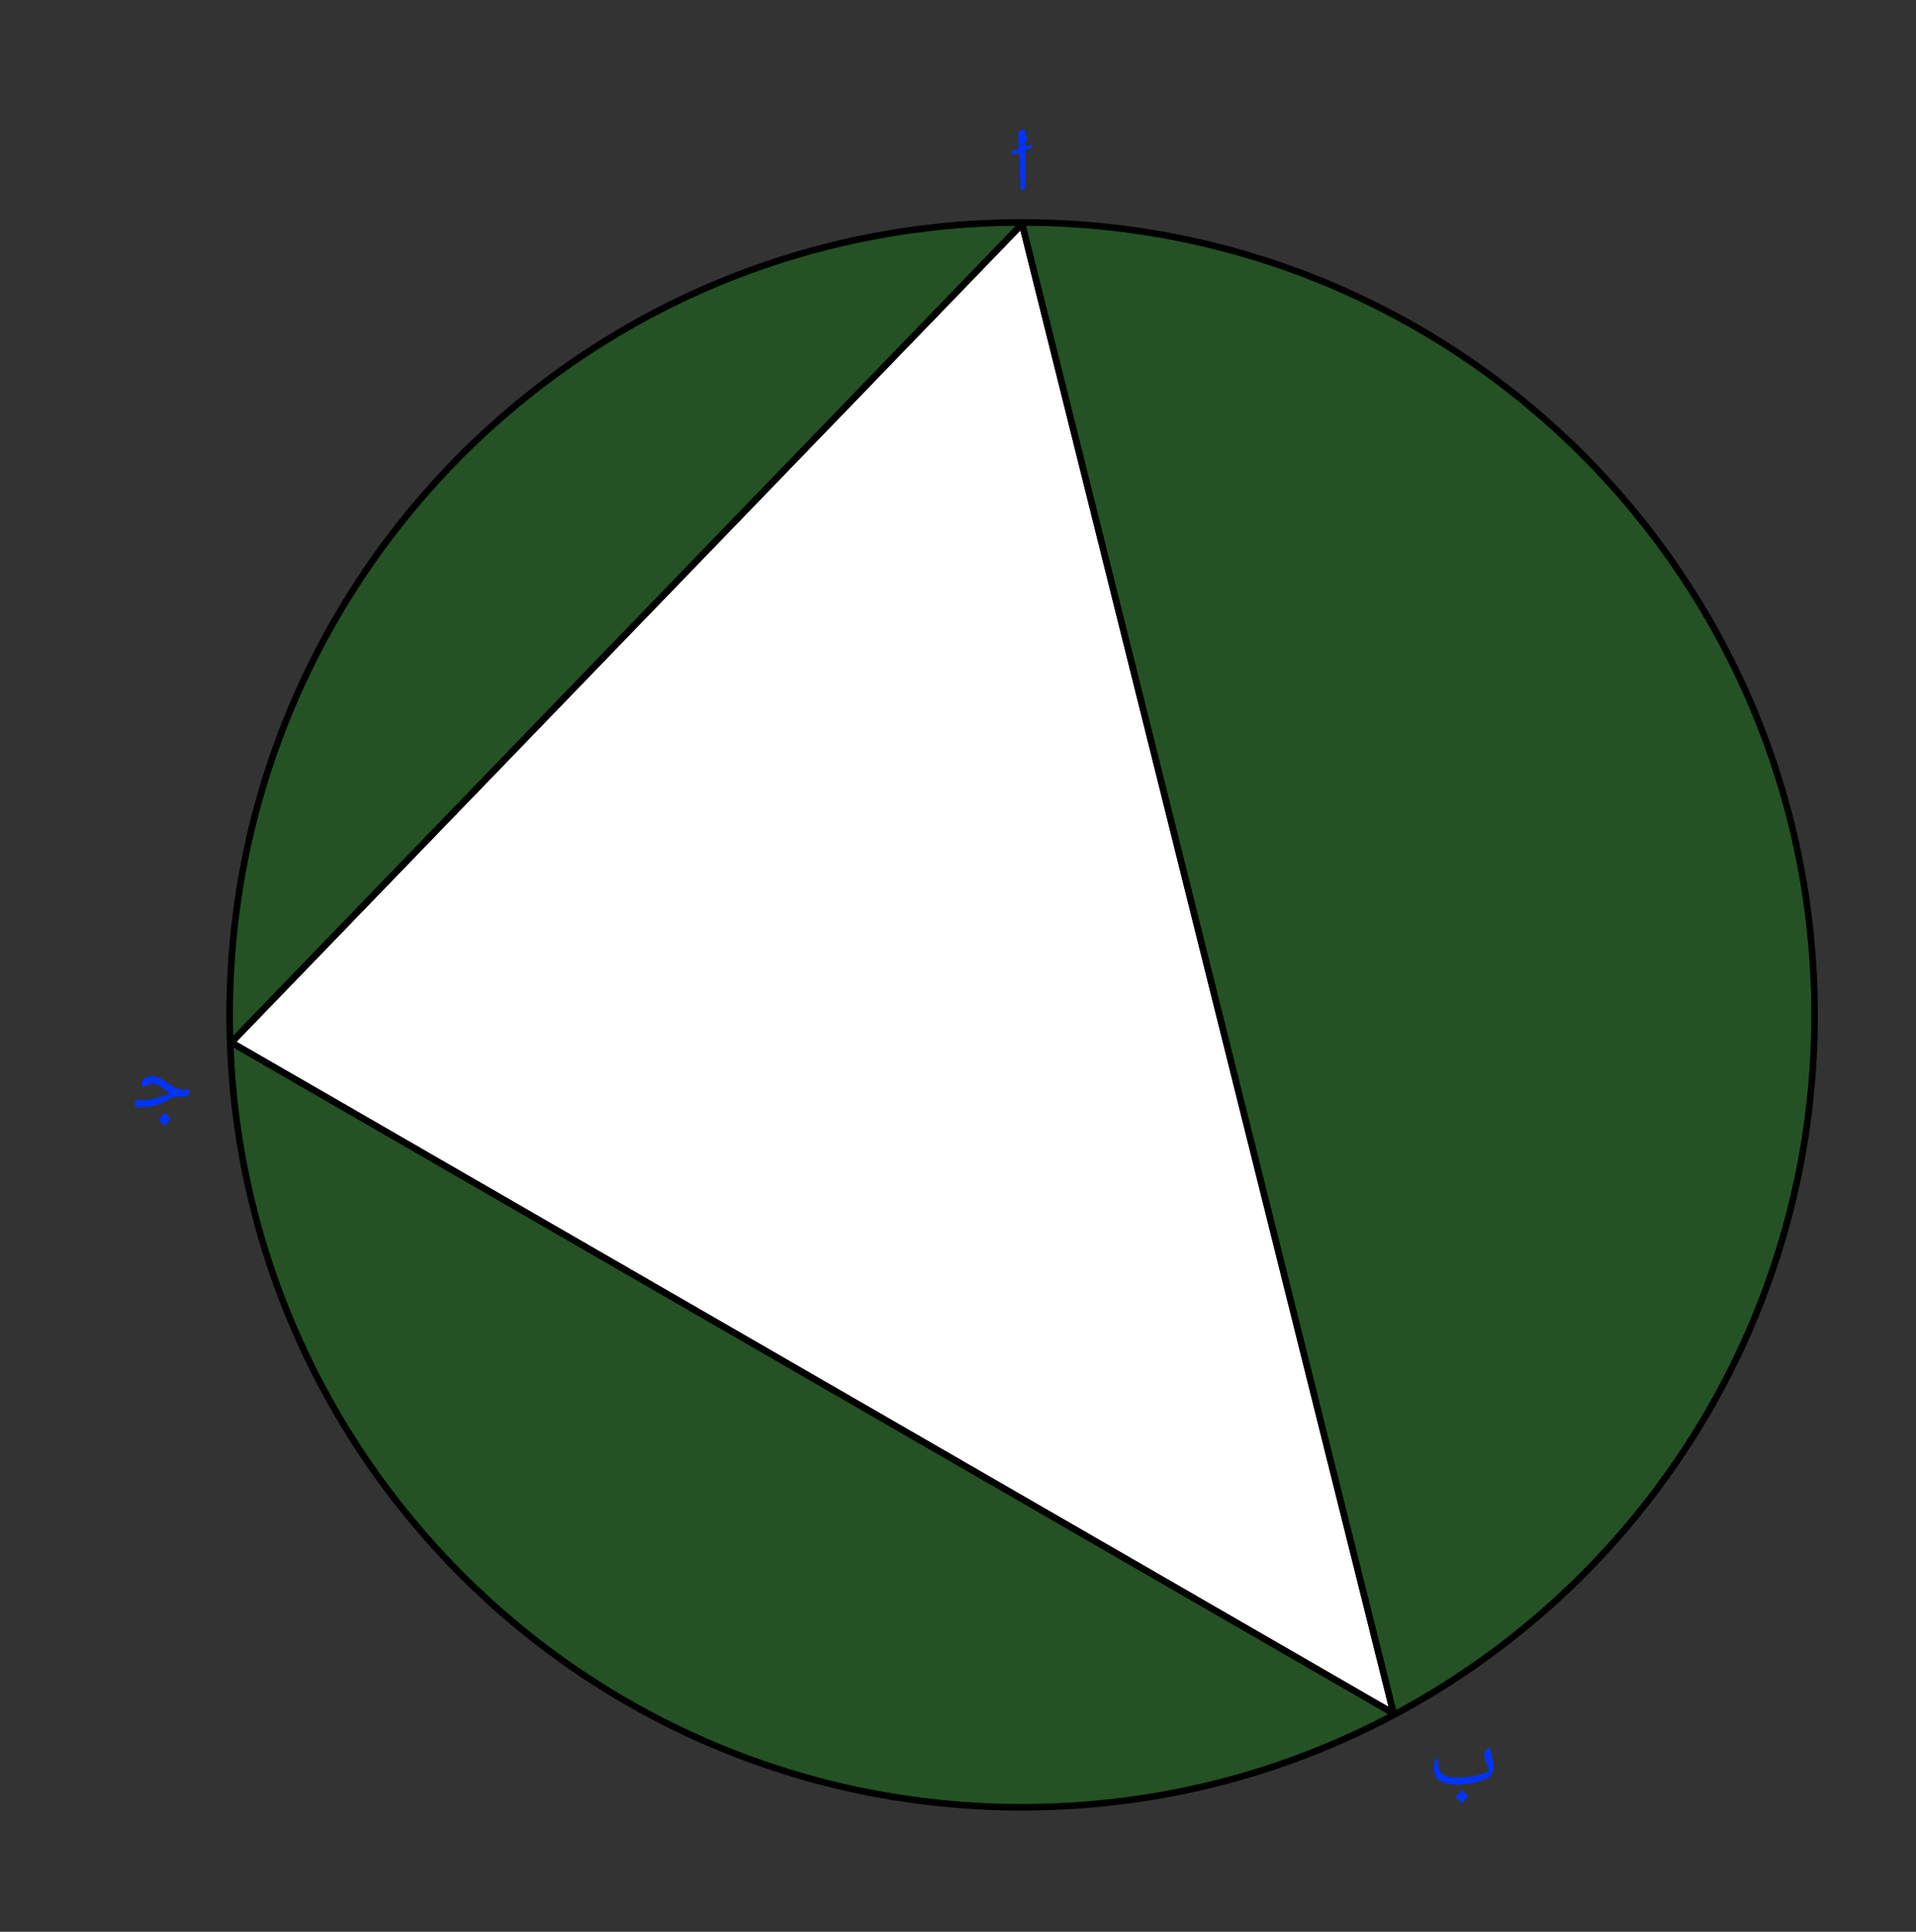
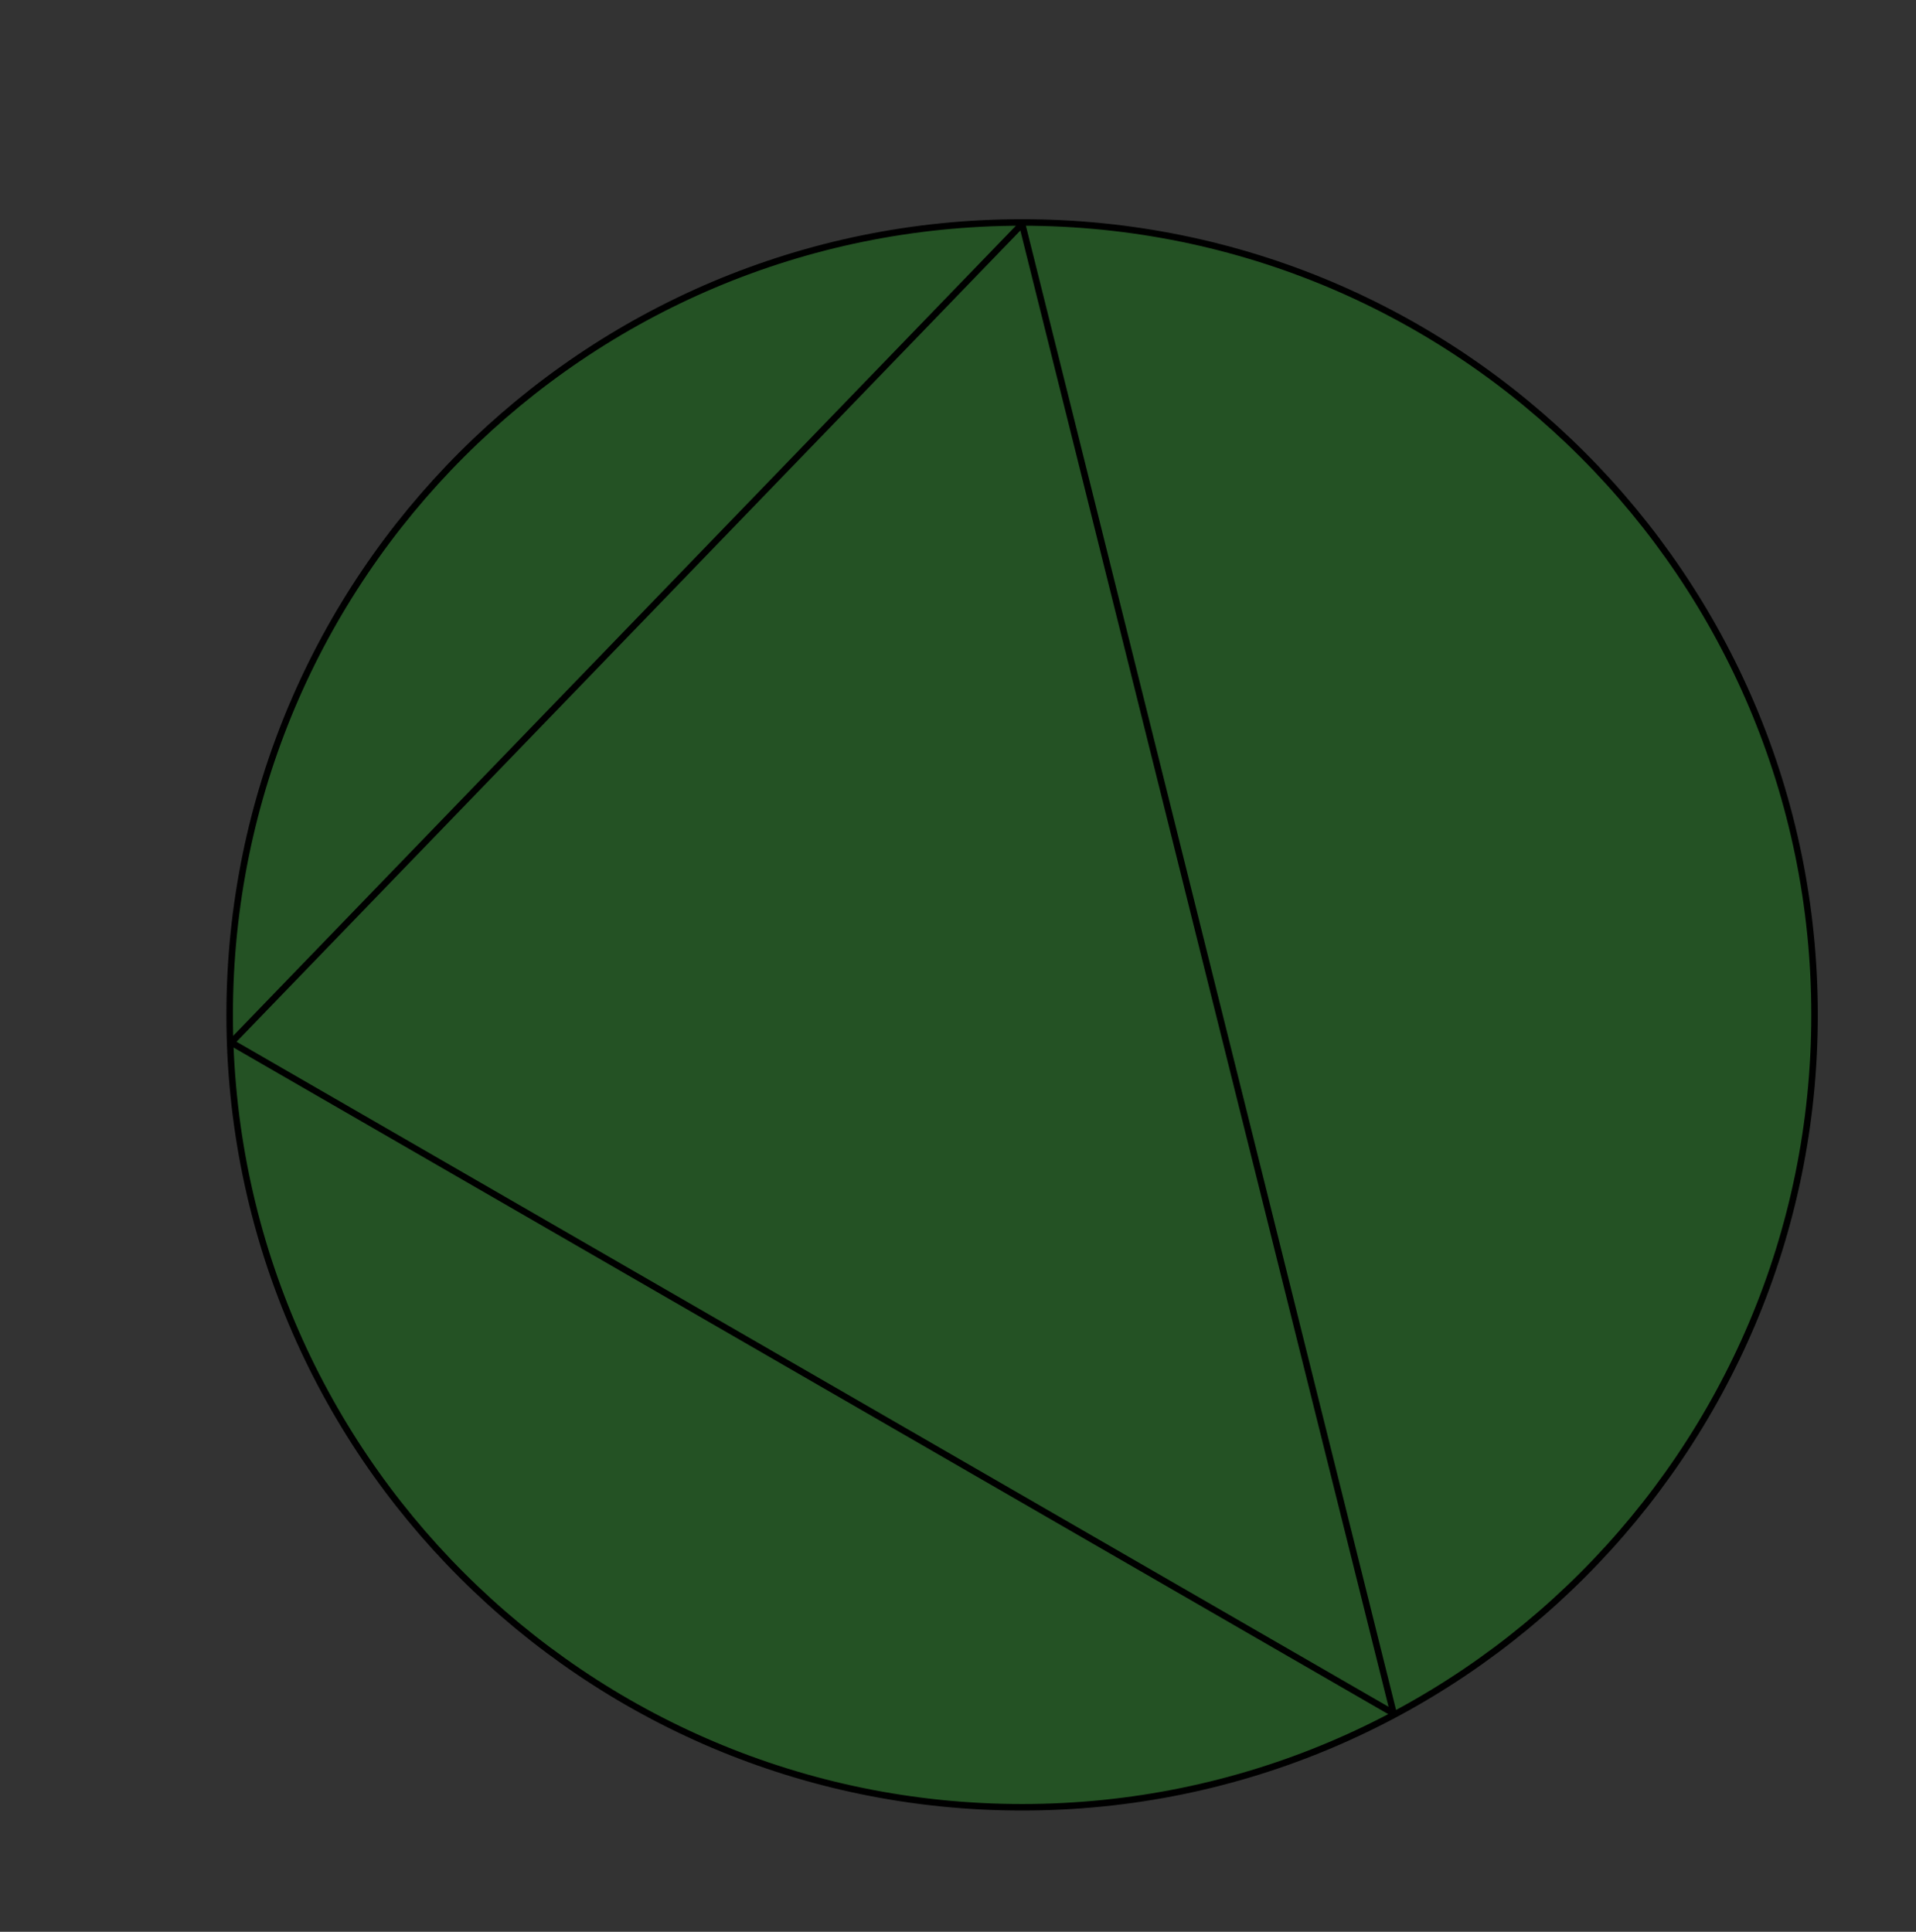
<svg xmlns="http://www.w3.org/2000/svg" xmlns:xlink="http://www.w3.org/1999/xlink" width="312.28" height="314.867" viewBox="0 0 234.21 236.15" class="displayed_equation">
  <rect x="0" y="0" width="234.21" height="236.15" fill="#333333" stroke="none" />
  <defs>
    <clipPath id="svg208186897676tikz_00002b">
-       <path d="M 0.676 0.797 L 195.207 0.797 L 195.207 195.328 L 0.676 195.328 Z M 0.676 0.797" />
-     </clipPath>
+       </clipPath>
    <clipPath id="svg208186897676tikz_00002a">
      <path d="M0 0H196V196H0z" />
    </clipPath>
    <g id="svg208186897676tikz_00002f" clip-path="url(#svg208186897676tikz_00002a)">
      <path d="M 194.809 98.062 C 194.809 44.562 151.441 1.195 97.941 1.195 C 44.445 1.195 1.074 44.562 1.074 98.062 C 1.074 151.562 44.445 194.93 97.941 194.93 C 151.441 194.93 194.809 151.562 194.809 98.062 Z M 194.809 98.062" fill="#090" fill-opacity=".3" />
      <g clip-path="url(#svg208186897676tikz_00002b)">
        <path d="M 2218.086 1120.875 C 2218.086 1655.875 1784.414 2089.547 1249.414 2089.547 C 714.453 2089.547 280.742 1655.875 280.742 1120.875 C 280.742 585.875 714.453 152.203 1249.414 152.203 C 1784.414 152.203 2218.086 585.875 2218.086 1120.875 Z M 2218.086 1120.875" transform="matrix(.1 0 0 -.1 -27 210.15)" fill="none" stroke-width="7.97" stroke="#000" stroke-opacity=".3" stroke-miterlimit="10" />
      </g>
    </g>
    <clipPath id="svg208186897676tikz_00002d">
-       <path d="M 1 1 L 143.789 1 L 143.789 183.906 L 1 183.906 Z M 1 1" />
-     </clipPath>
+       </clipPath>
    <clipPath id="svg208186897676tikz_00002e">
-       <path d="M 0.82 0.945 L 143.789 0.945 L 143.789 183.906 L 0.82 183.906 Z M 0.82 0.945" />
-     </clipPath>
+       </clipPath>
    <clipPath id="svg208186897676tikz_00002c">
-       <path d="M0 0H144V184H0z" />
-     </clipPath>
+       </clipPath>
    <g id="svg208186897676tikz_00002g" clip-path="url(#svg208186897676tikz_00002c)">
      <g clip-path="url(#svg208186897676tikz_00002d)">
        <path d="M 97.941 1.383 L 143.352 183.465 L 1.273 101.438" fill="#fff" />
      </g>
      <g clip-path="url(#svg208186897676tikz_00002e)">
        <path d="M 1249.414 2087.672 L 1703.516 266.852 L 282.734 1087.125 Z M 1249.414 2087.672" transform="matrix(.1 0 0 -.1 -27 210.15)" fill="none" stroke-width="7.97" stroke-linejoin="round" stroke="#000" stroke-miterlimit="10" />
      </g>
    </g>
  </defs>
-   <path d="M125.352 19.535C125.352 19.18 125.34 18.797 125.328 18.387 125.574 18.285 125.773 18.207 125.91 18.141 126.078 18.062 126.164 17.938 126.164 17.75L126.156 17.629C125.988 17.695 125.688 17.805 125.32 17.938 125.305 17.762 125.305 17.582 125.297 17.406L125.285 17.348 125.586 17.094C125.352 16.332 125.227 15.93 125.227 15.887 125.207 15.852 125.207 15.809 125.195 15.766 124.938 15.82 124.746 15.91 124.629 16.043 124.516 16.188 124.461 16.379 124.461 16.613L124.461 16.758C124.504 17.203 124.539 17.684 124.57 18.195 124.293 18.297 124.012 18.387 123.746 18.477L123.688 18.953C123.969 18.867 124.293 18.766 124.594 18.652 124.684 19.992 124.727 21.52 124.762 23.25L125.273 23.16C125.328 21.922 125.352 20.953 125.352 20.227L125.352 19.535M179.453 219.566C179.219 219.355 178.973 219.109 178.719 218.832 178.527 219.043 178.27 219.32 177.938 219.645 178.148 219.879 178.414 220.125 178.738 220.383 179.039 220.09 179.285 219.824 179.453 219.566zM178.004 218.148C178.883 218.148 179.676 218.062 180.379 217.883 181.082 217.715 181.684 217.469 182.176 217.156 182.434 216.656 182.566 216.273 182.566 216.02 182.566 215.852 182.555 215.664 182.512 215.473 182.488 215.281 182.445 215.082 182.398 214.871 182.367 214.668 182.32 214.457 182.266 214.246 182.219 214.031 182.188 213.812 182.152 213.598 181.918 213.734 181.73 213.891 181.605 214.043 181.484 214.223 181.418 214.379 181.418 214.535 181.418 214.656 181.484 214.902 181.629 215.281 181.82 215.785 181.953 216.195 182.031 216.508 181.516 216.754 180.926 216.945 180.266 217.09 179.609 217.234 178.93 217.301 178.238 217.301 177.645 217.301 177.18 217.234 176.82 217.125 176.465 216.988 176.207 216.812 176.039 216.578 175.871 216.344 175.793 216.008 175.793 215.574 175.793 215.484 175.793 215.383 175.805 215.25 175.816 215.137 175.816 215.059 175.828 215.027L175.426 215.027C175.324 215.383 175.281 215.797 175.281 216.254 175.281 216.891 175.516 217.359 175.984 217.68 176.453 217.992 177.121 218.148 178.004 218.148M20.875 136.766C20.641 136.555 20.398 136.309 20.141 136.031 19.949 136.242 19.695 136.523 19.359 136.844 19.57 137.078 19.84 137.324 20.164 137.582 20.465 137.289 20.711 137.023 20.875 136.766zM16.57 135.352C17.496 135.352 18.176 135.305 18.625 135.215 19.07 135.129 19.57 134.926 20.129 134.637 20.633 134.379 20.988 134.211 21.223 134.133 21.457 134.055 21.703 134.023 21.961 134.023L22.195 134.012 22.227 134.023C22.414 134.031 22.617 134.047 22.852 134.078L23.285 133.254C22.75 133.254 22.336 133.219 22.059 133.164 21.781 133.109 21.512 133.008 21.234 132.863 20.953 132.719 20.633 132.504 20.242 132.215 19.918 131.98 19.648 131.812 19.402 131.711 19.156 131.613 18.914 131.555 18.68 131.555 18.277 131.555 17.953 131.648 17.707 131.812 17.461 131.98 17.34 132.215 17.34 132.492 17.328 132.672 17.383 132.816 17.496 132.93L17.766 132.762C18.043 132.582 18.367 132.492 18.723 132.492 18.914 132.492 19.102 132.539 19.293 132.629 19.48 132.719 19.727 132.883 20.027 133.117 20.309 133.344 20.598 133.531 20.887 133.676 20.562 133.734 20.195 133.844 19.773 134L19.148 134.211C18.523 134.402 17.664 134.504 16.57 134.504 16.516 134.504 16.48 134.535 16.48 134.59L16.48 135.262C16.48 135.316 16.516 135.352 16.57 135.352" fill="#03f" />
  <use xlink:href="#svg208186897676tikz_00002f" transform="translate(27 26)" />
  <path d="M 2218.086 1120.875 C 2218.086 1655.875 1784.414 2089.547 1249.414 2089.547 C 714.453 2089.547 280.742 1655.875 280.742 1120.875 C 280.742 585.875 714.453 152.203 1249.414 152.203 C 1784.414 152.203 2218.086 585.875 2218.086 1120.875 Z M 2218.086 1120.875" transform="matrix(.1 0 0 -.1 0 236.15)" fill="none" stroke-width="7.97" stroke="#000" stroke-miterlimit="10" />
  <use xlink:href="#svg208186897676tikz_00002g" transform="translate(27 26)" />
  <path d="M 1249.414 2087.672 L 1703.516 266.852 L 282.734 1087.125 Z M 1249.414 2087.672" transform="matrix(.1 0 0 -.1 0 236.15)" fill="none" stroke-width="7.97" stroke-linejoin="round" stroke="#000" stroke-miterlimit="10" />
</svg>